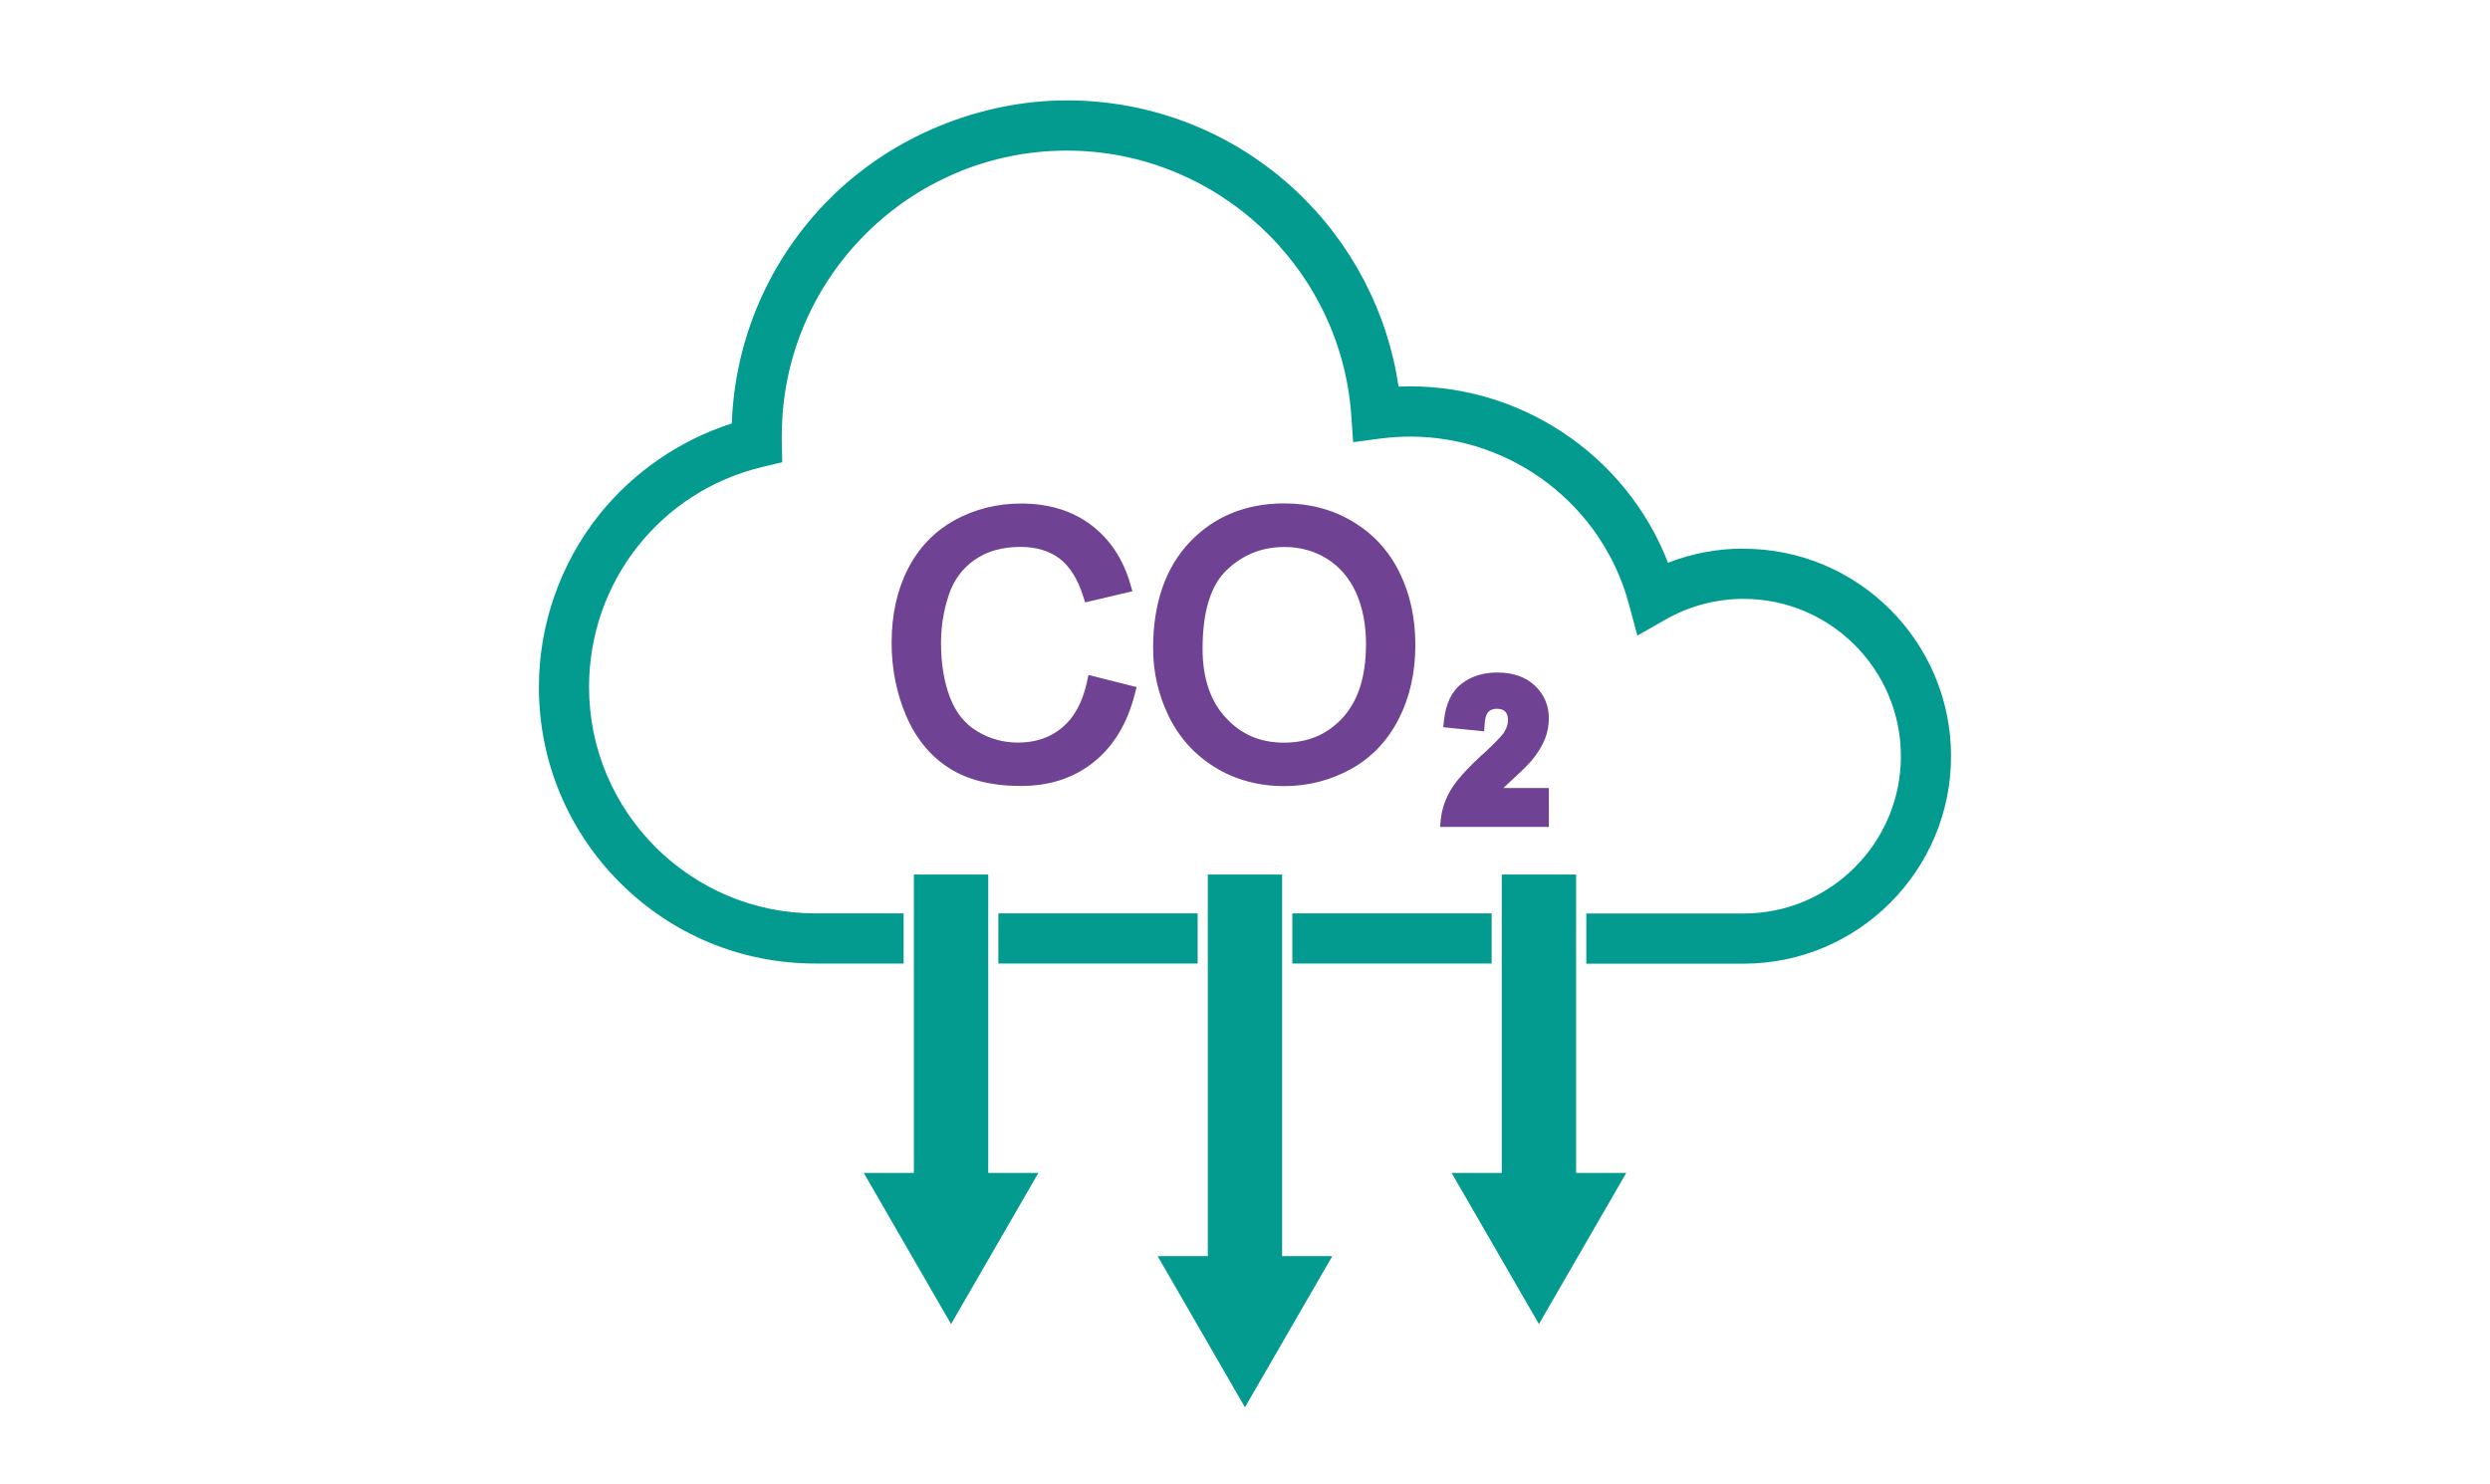
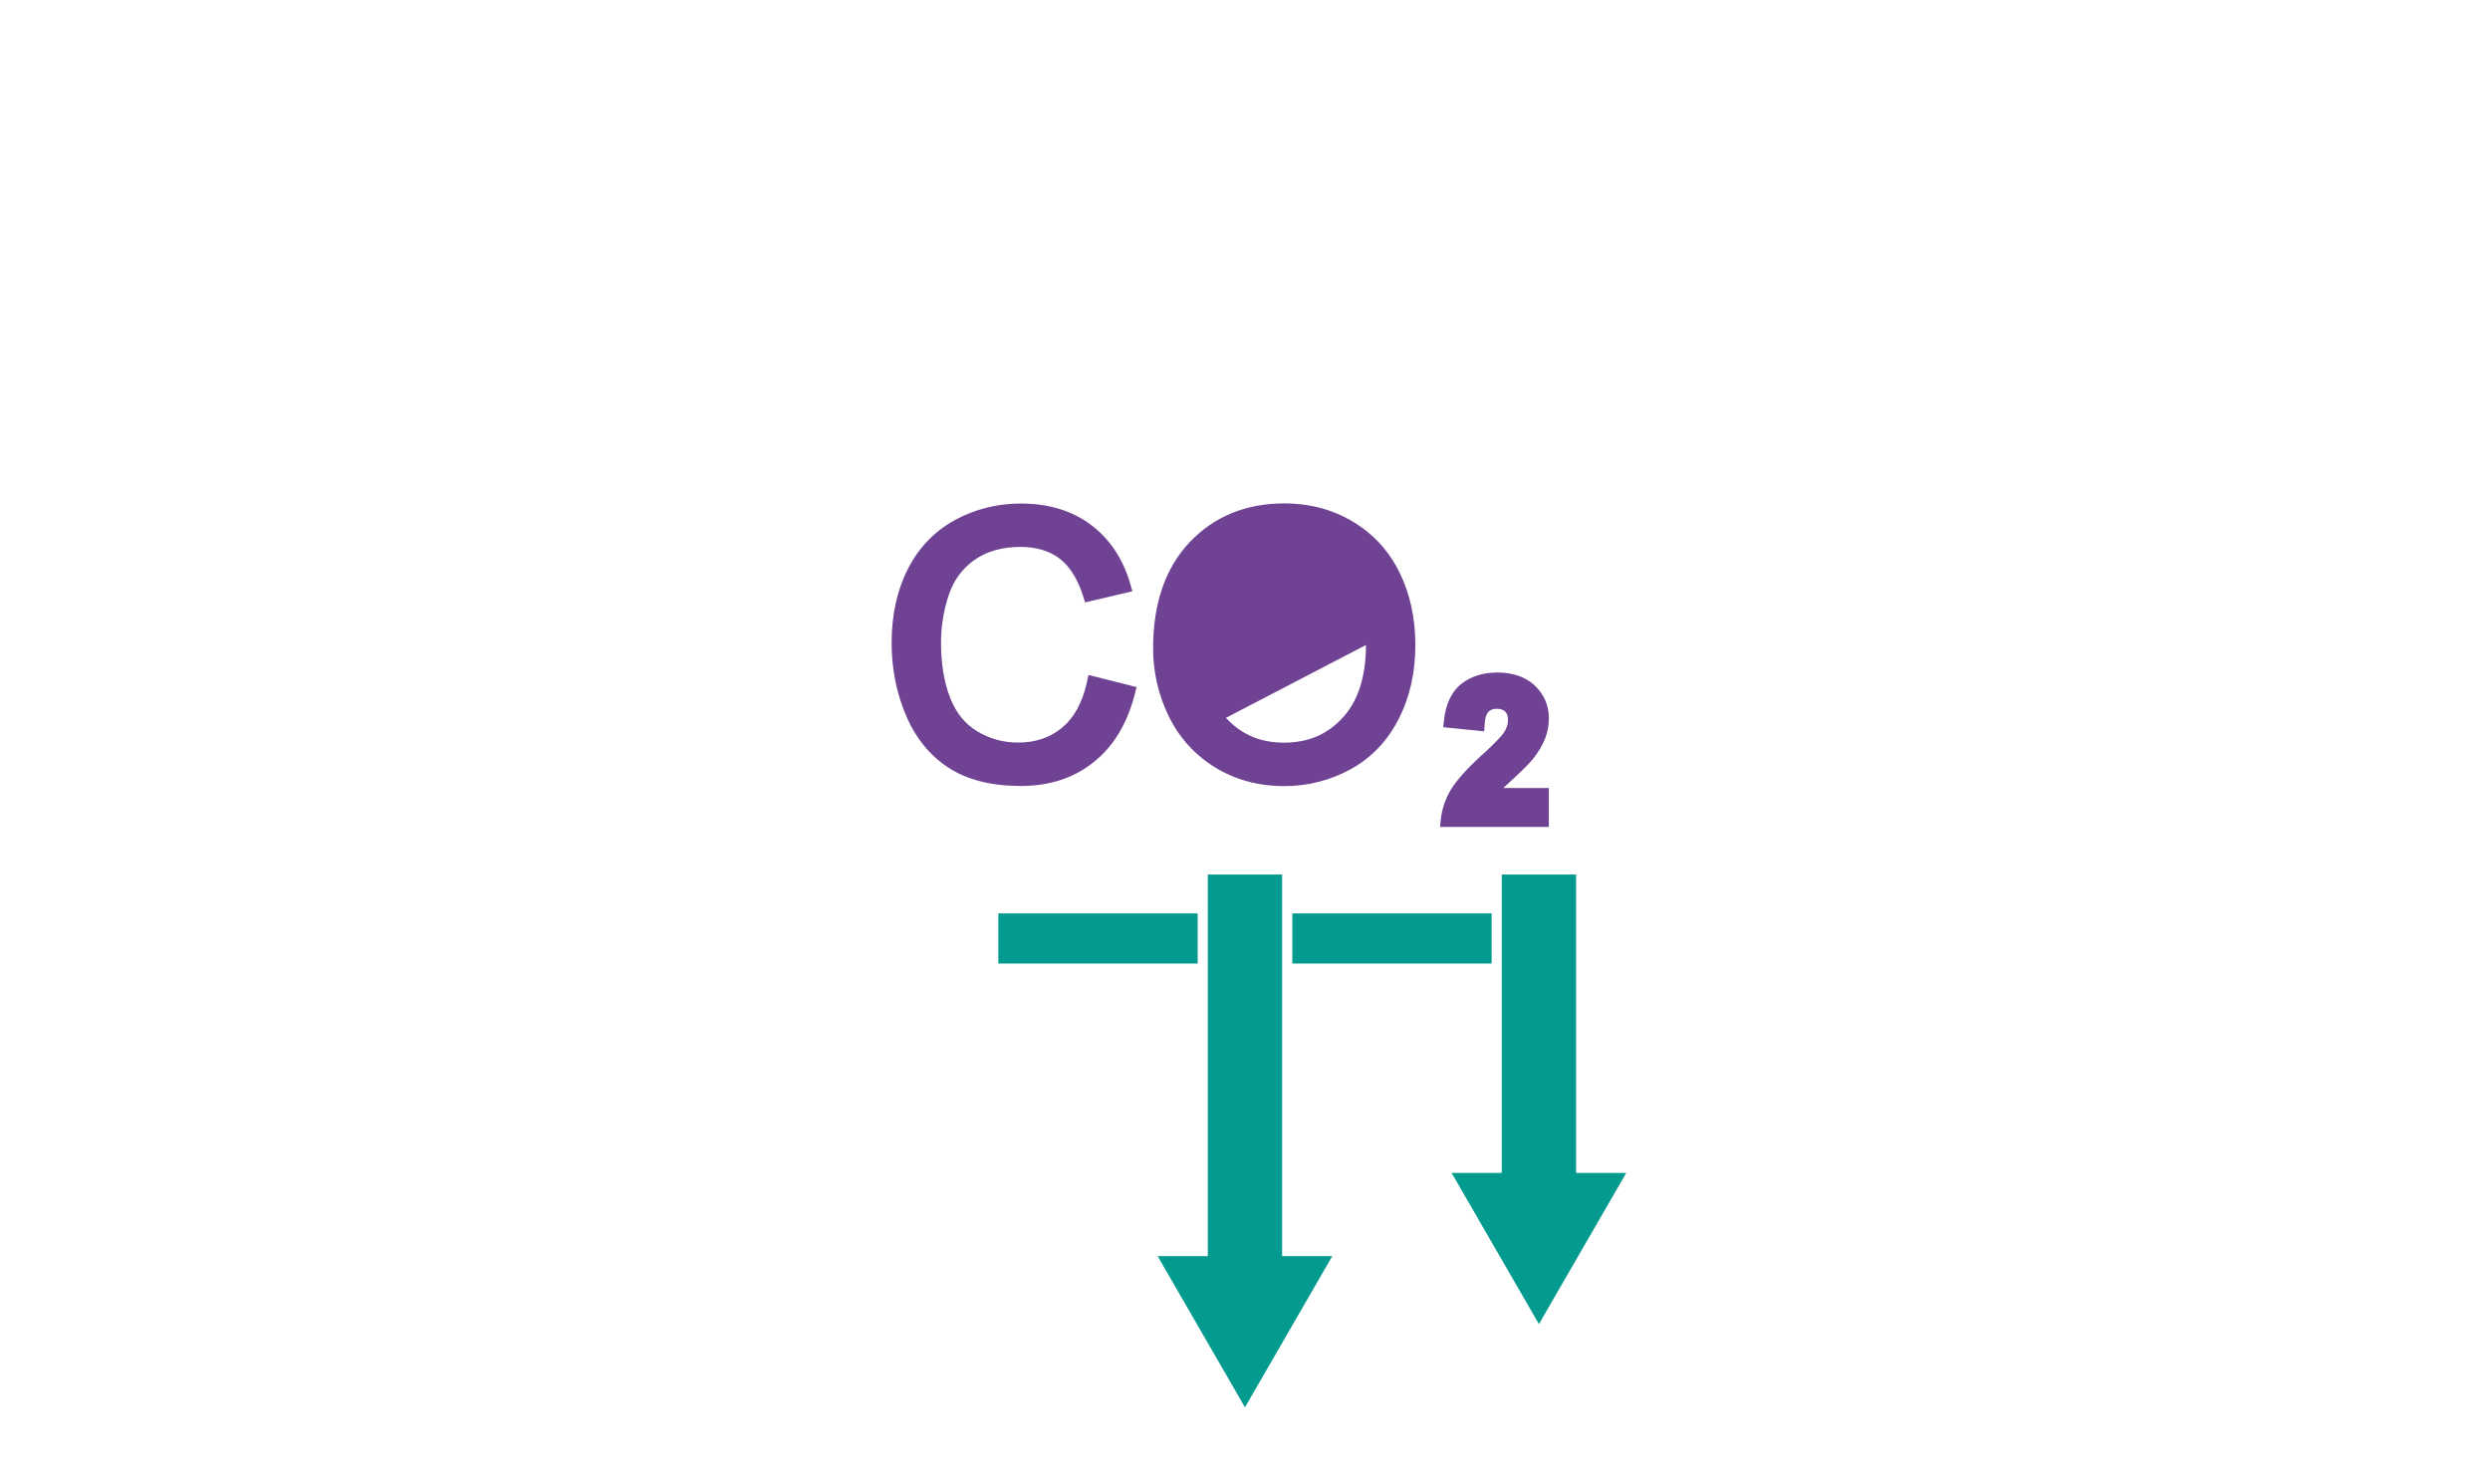
<svg xmlns="http://www.w3.org/2000/svg" id="Layer_2" data-name="Layer 2" viewBox="0 0 356.43 212.43">
  <defs>
    <style>
      .cls-1 {
        fill: #6f4293;
      }

      .cls-2 {
        fill: none;
      }

      .cls-3 {
        fill: #039b8f;
      }
    </style>
  </defs>
  <g id="Layer_1-2" data-name="Layer 1">
    <g>
      <rect class="cls-2" width="356.43" height="212.43" />
      <g>
        <path class="cls-1" d="M139.49,80.16c1.74-1.24,3.95-1.87,6.58-1.87,2.25,0,4.13,.56,5.58,1.65,1.46,1.1,2.61,2.92,3.4,5.41l.28,.88,6.77-1.59-.29-1.01c-1.05-3.63-2.96-6.49-5.66-8.51-2.7-2.02-6.06-3.04-9.98-3.04-3.43,0-6.63,.8-9.49,2.37-2.9,1.59-5.16,3.94-6.72,6.99-1.54,3.01-2.33,6.57-2.33,10.58,0,3.67,.69,7.15,2.04,10.35,1.38,3.26,3.44,5.8,6.11,7.53,2.66,1.73,6.13,2.61,10.32,2.61s7.6-1.14,10.44-3.4c2.84-2.25,4.83-5.54,5.91-9.78l.25-.97-6.89-1.74-.22,1.01c-.62,2.89-1.82,5.08-3.54,6.52-1.74,1.45-3.82,2.15-6.36,2.15-2.07,0-4.02-.54-5.8-1.61-1.76-1.06-3.03-2.63-3.88-4.79-.87-2.23-1.31-4.89-1.31-7.91,0-2.33,.38-4.62,1.11-6.82,.71-2.12,1.92-3.76,3.68-5.02Z" />
-         <path class="cls-1" d="M193.64,74.66c-2.9-1.73-6.19-2.6-9.79-2.6-5.5,0-10.06,1.87-13.55,5.55-3.48,3.67-5.24,8.77-5.24,15.18,0,3.4,.75,6.67,2.23,9.72,1.5,3.08,3.73,5.55,6.64,7.34,2.9,1.78,6.23,2.68,9.9,2.68,3.38,0,6.58-.81,9.51-2.42,2.95-1.62,5.27-4.04,6.87-7.18,1.59-3.1,2.39-6.66,2.39-10.57s-.76-7.36-2.27-10.42c-1.53-3.1-3.77-5.54-6.69-7.27Zm1.89,17.67c0,4.5-1.12,8-3.32,10.4-2.21,2.41-4.96,3.58-8.4,3.58s-6.1-1.16-8.33-3.55c-2.22-2.37-3.34-5.71-3.34-9.9,0-5.28,1.16-9.07,3.45-11.25,2.34-2.23,5.05-3.31,8.3-3.31,2.25,0,4.3,.58,6.1,1.71,1.79,1.13,3.17,2.75,4.11,4.81,.96,2.12,1.44,4.64,1.44,7.51Z" />
+         <path class="cls-1" d="M193.64,74.66c-2.9-1.73-6.19-2.6-9.79-2.6-5.5,0-10.06,1.87-13.55,5.55-3.48,3.67-5.24,8.77-5.24,15.18,0,3.4,.75,6.67,2.23,9.72,1.5,3.08,3.73,5.55,6.64,7.34,2.9,1.78,6.23,2.68,9.9,2.68,3.38,0,6.58-.81,9.51-2.42,2.95-1.62,5.27-4.04,6.87-7.18,1.59-3.1,2.39-6.66,2.39-10.57s-.76-7.36-2.27-10.42c-1.53-3.1-3.77-5.54-6.69-7.27Zm1.89,17.67c0,4.5-1.12,8-3.32,10.4-2.21,2.41-4.96,3.58-8.4,3.58s-6.1-1.16-8.33-3.55Z" />
        <path class="cls-1" d="M212.19,108c-2.24,2.08-3.71,3.72-4.49,5.02-.8,1.33-1.29,2.75-1.45,4.24l-.12,1.11h15.58v-5.57h-6.51c.35-.34,.87-.83,1.65-1.54,1.26-1.16,2.12-2.03,2.62-2.67,.76-.96,1.32-1.91,1.68-2.81,.37-.93,.56-1.92,.56-2.94,0-1.86-.68-3.45-2.01-4.7-1.32-1.24-3.12-1.87-5.35-1.87-2.02,0-3.74,.53-5.12,1.59-1.42,1.09-2.27,2.85-2.53,5.24l-.11,1,5.86,.59,.07-1.03c.07-1.08,.33-1.56,.54-1.77,.18-.18,.5-.43,1.2-.43,.54,0,.93,.13,1.2,.4,.27,.27,.4,.68,.4,1.27s-.21,1.17-.62,1.79c-.24,.35-.96,1.18-3.04,3.11Z" />
        <polygon class="cls-3" points="183.53 125.19 172.89 125.19 172.89 179.81 165.71 179.81 178.21 201.46 190.71 179.81 183.53 179.81 183.53 125.19" />
-         <polygon class="cls-3" points="141.46 125.19 130.82 125.19 130.82 167.9 123.64 167.9 136.14 189.54 148.64 167.9 141.46 167.9 141.46 125.19" />
        <polygon class="cls-3" points="225.61 125.19 214.97 125.19 214.97 167.9 207.79 167.9 220.29 189.54 232.79 167.9 225.61 167.9 225.61 125.19" />
        <rect class="cls-3" x="184.99" y="130.75" width="28.53" height="7.18" />
        <rect class="cls-3" x="142.91" y="130.75" width="28.53" height="7.18" />
-         <path class="cls-3" d="M249.57,78.53c-3.72,0-7.35,.68-10.8,2.03-6.07-15.66-21.6-25.92-38.57-25.22-1.57-10.68-6.76-20.6-14.68-28.02-8.92-8.35-20.57-12.95-32.8-12.95s-24.87,4.99-33.94,14.06c-8.63,8.63-13.59,20.04-14.03,32.19-7.4,2.36-14.11,6.97-18.96,13.04-5.58,6.98-8.65,15.75-8.65,24.69,0,10.57,4.12,20.51,11.59,27.99,7.48,7.48,17.42,11.59,27.99,11.59h12.63v-7.18h-12.63c-17.86,0-32.4-14.53-32.4-32.4,0-15.06,10.21-28.02,24.83-31.51l2.82-.67-.06-2.89c0-.3,0-.61,0-.91,0-22.5,18.31-40.81,40.81-40.81,21.34,0,39.22,16.66,40.71,37.92l.27,3.82,3.8-.51c1.44-.19,2.91-.29,4.37-.29,14.64,0,27.52,9.87,31.3,23.99l1.21,4.5,4.05-2.31c3.38-1.93,7.23-2.95,11.15-2.95,12.42,0,22.52,10.1,22.52,22.52s-10.1,22.52-22.52,22.52h-22.51v7.18h22.51c16.38,0,29.7-13.32,29.7-29.7s-13.32-29.7-29.7-29.7Z" />
      </g>
    </g>
  </g>
</svg>